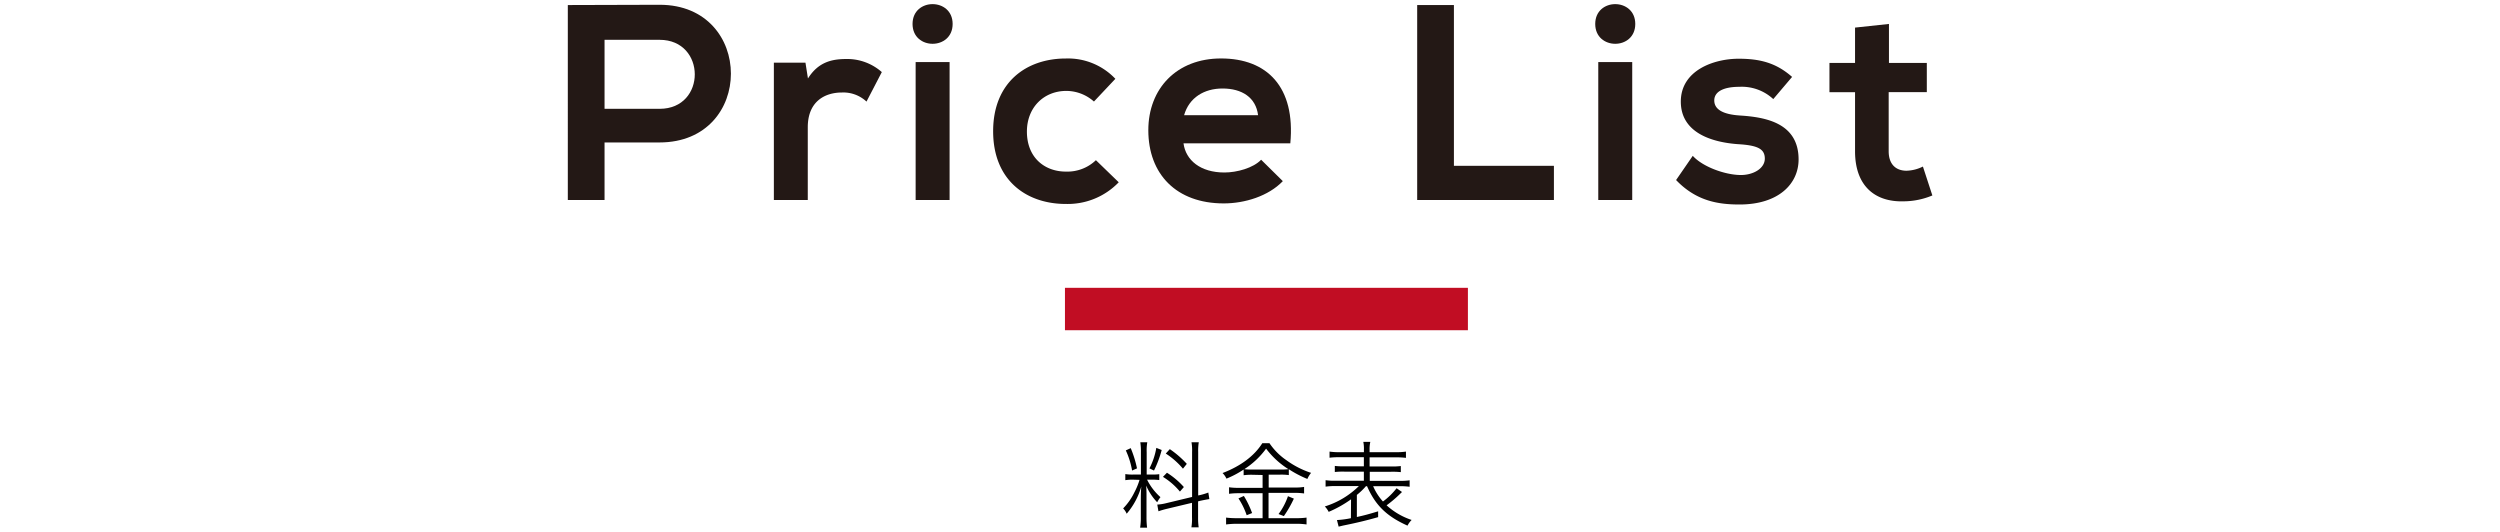
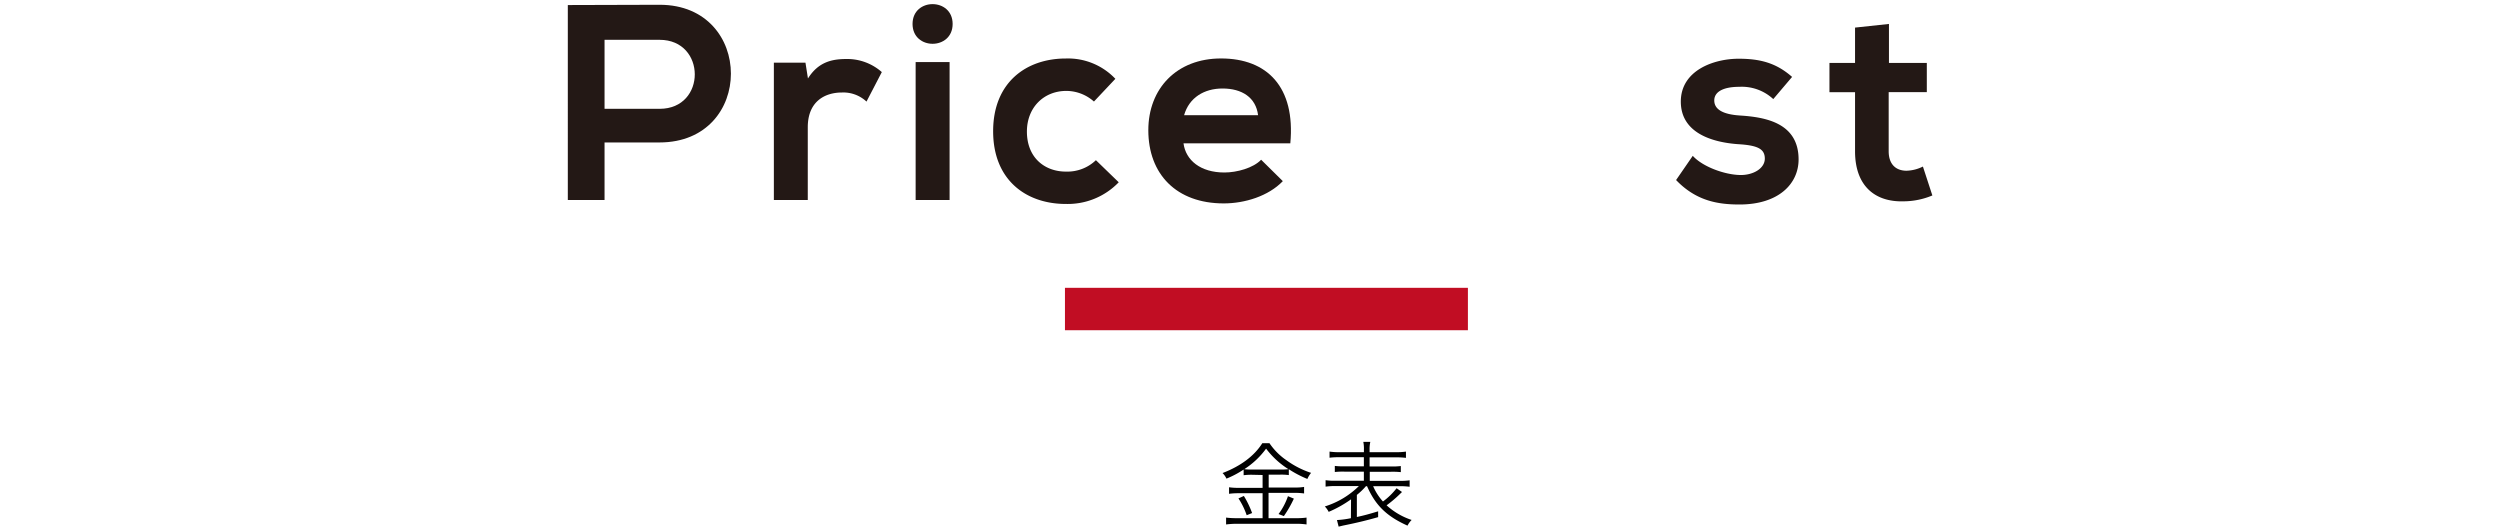
<svg xmlns="http://www.w3.org/2000/svg" viewBox="0 0 550 117">
  <defs>
    <style>.cls-1{fill:#231815;}.cls-2{fill:#c10d23;}</style>
  </defs>
  <g id="背景">
    <path class="cls-1" d="M145.08,31.34H133V44h-8.08V1.11c6.73,0,13.46-.06,20.2-.06C166,1.05,166.07,31.34,145.08,31.34ZM133,23.94h12.12c10.34,0,10.28-15.18,0-15.18H133Z" />
    <path class="cls-1" d="M177.2,13.78l.55,3.49c2.33-3.74,5.45-4.29,8.51-4.29A11.5,11.5,0,0,1,194,15.86l-3.37,6.49a7.45,7.45,0,0,0-5.39-2c-3.91,0-7.53,2.08-7.53,7.65V44h-7.46V13.78Z" />
    <path class="cls-1" d="M209.58,5.27c0,5.82-8.82,5.82-8.82,0S209.58-.54,209.58,5.27Zm-8.14,8.39V44h7.47V13.66Z" />
    <path class="cls-1" d="M246.12,40.1a15.57,15.57,0,0,1-11.63,4.77c-8.76,0-16-5.26-16-16s7.28-16,16-16a14.34,14.34,0,0,1,10.89,4.47l-4.71,5A9.19,9.19,0,0,0,234.61,20c-5,0-8.69,3.67-8.69,8.94,0,5.75,3.91,8.81,8.57,8.81a9.07,9.07,0,0,0,6.61-2.51Z" />
    <path class="cls-1" d="M260.37,31.53c.49,3.73,3.74,6.42,9,6.42,2.76,0,6.37-1,8.08-2.81l4.77,4.71c-3.18,3.31-8.38,4.9-13,4.9-10.41,0-16.59-6.43-16.59-16.1,0-9.18,6.25-15.79,16-15.79,10.1,0,16.4,6.24,15.24,18.67Zm16.41-6.18c-.49-3.92-3.55-5.88-7.84-5.88-4,0-7.34,2-8.44,5.88Z" />
-     <path class="cls-1" d="M319.86,1.11V36.48h22V44H311.78V1.11Z" />
-     <path class="cls-1" d="M359.76,5.27c0,5.82-8.81,5.82-8.81,0S359.76-.54,359.76,5.27Zm-8.14,8.39V44h7.47V13.66Z" />
    <path class="cls-1" d="M390.12,21.8a10.19,10.19,0,0,0-7.47-2.7c-3.55,0-5.51,1.1-5.51,3s1.78,3.06,5.63,3.31c5.69.36,12.92,1.65,12.92,9.67,0,5.32-4.35,9.91-13,9.91-4.77,0-9.55-.79-13.95-5.38l3.67-5.33c2.14,2.39,7,4.16,10.4,4.22,2.82.07,5.45-1.4,5.45-3.61s-1.71-2.93-6-3.18c-5.69-.43-12.48-2.51-12.48-9.36s7.22-9.43,12.73-9.43c4.71,0,8.26.92,11.75,4Z" />
    <path class="cls-1" d="M415.57,5.27v8.57h8.33v6.43h-8.39v13c0,2.88,1.59,4.29,3.92,4.29a8.55,8.55,0,0,0,3.61-.92L425.12,43a16.56,16.56,0,0,1-6.18,1.29c-6.55.24-10.83-3.49-10.83-11v-13h-5.63V13.84h5.63V6.07Z" />
-     <path d="M249.39,105.53a9.68,9.68,0,0,0-1.82.11V104.3a9.85,9.85,0,0,0,1.82.1H251V99.52a13.73,13.73,0,0,0-.13-2.22h1.53a11.08,11.08,0,0,0-.13,2.2v4.9h1.23a10.21,10.21,0,0,0,1.54-.08v1.29a11.6,11.6,0,0,0-1.56-.08h-1.12a12.57,12.57,0,0,0,2.94,3.84,7.5,7.5,0,0,0-.72,1.13,12.15,12.15,0,0,1-2.42-3.68c.05.67.05.89.07,1.56,0,1,0,1.49,0,1.53v3.89a18,18,0,0,0,.13,2.29h-1.53a13.94,13.94,0,0,0,.15-2.29v-3.54c0-1,0-2.12.11-3.24a15.83,15.83,0,0,1-3.22,6,3.79,3.79,0,0,0-.78-1.17,13.3,13.3,0,0,0,2.46-3.5,15.61,15.61,0,0,0,1.15-2.78Zm-.63-6.94a24.13,24.13,0,0,1,1.38,4.45l-1.08.48a17.66,17.66,0,0,0-1.38-4.43Zm6.81.41a24.05,24.05,0,0,1-1.69,4.52l-1-.48a15.3,15.3,0,0,0,1.51-4.51Zm6.69.48a10.62,10.62,0,0,0-.13-2.18h1.6a11.79,11.79,0,0,0-.13,2.16V109l.3-.06a13.23,13.23,0,0,0,1.93-.58l.23,1.44c-.49.07-1.18.2-2,.37l-.48.13v3.48a14.7,14.7,0,0,0,.13,2.24h-1.6a11.4,11.4,0,0,0,.13-2.28v-3.12l-5.44,1.3a19.6,19.6,0,0,0-1.94.56l-.26-1.47a10.52,10.52,0,0,0,2-.32l5.66-1.36ZM256.73,104a17.36,17.36,0,0,1,3.72,3.15l-.87,1a14.89,14.89,0,0,0-3.73-3.24Zm.63-5.19a21.47,21.47,0,0,1,3.74,3.24l-.85,1.06a17,17,0,0,0-3.78-3.33Z" />
    <path d="M275.55,104.45a13.19,13.19,0,0,0-1.95.1V103.3a20.84,20.84,0,0,1-3.78,2,4.11,4.11,0,0,0-.86-1.23c4-1.53,7-3.78,8.75-6.57h1.57a14,14,0,0,0,3.72,3.74,19.31,19.31,0,0,0,5.44,2.79,5.79,5.79,0,0,0-.82,1.34,24.15,24.15,0,0,1-4.08-2.14v1.29a12.3,12.3,0,0,0-1.9-.1h-2.53v2.83h5.79a10.42,10.42,0,0,0,2-.13v1.44a14.5,14.5,0,0,0-2.05-.13h-5.77V114h6.07a16.47,16.47,0,0,0,2.29-.13v1.51a15.9,15.9,0,0,0-2.31-.15H272.11a19.34,19.34,0,0,0-2.37.15v-1.51a18.36,18.36,0,0,0,2.37.13h5.66v-5.49h-5.38a14.4,14.4,0,0,0-2,.13v-1.44a14.09,14.09,0,0,0,2,.13h5.38v-2.83Zm-1.9,4.66a20.24,20.24,0,0,1,1.81,3.76l-1.19.48a15.93,15.93,0,0,0-1.81-3.7Zm8-5.81a13.83,13.83,0,0,0,1.81-.08,18.53,18.53,0,0,1-4.92-4.52,17.81,17.81,0,0,1-4.8,4.52,13.24,13.24,0,0,0,1.77.08Zm3,6.4a25.44,25.44,0,0,1-2.2,3.84l-1.17-.45a14.14,14.14,0,0,0,2.07-3.93Z" />
    <path d="M297.23,109.85a25.74,25.74,0,0,1-4.92,2.76,4.78,4.78,0,0,0-.85-1.19,18.48,18.48,0,0,0,7.5-4.49h-5a16.8,16.8,0,0,0-2.33.13v-1.42a12.93,12.93,0,0,0,2.31.12h6.11v-2h-4.28a16.45,16.45,0,0,0-2.11.08V102.5a14.1,14.1,0,0,0,2.11.09h4.28v-2H294.7a15.46,15.46,0,0,0-2.2.11V99.35a13.9,13.9,0,0,0,2.25.13h5.31V99a7.66,7.66,0,0,0-.13-1.79h1.54a6.91,6.91,0,0,0-.16,1.79v.48h5.75a13.74,13.74,0,0,0,2.25-.13v1.38a15.52,15.52,0,0,0-2.21-.11h-5.79v2H306a14.63,14.63,0,0,0,2.18-.09v1.34a17.16,17.16,0,0,0-2.18-.08h-4.65v2h6.53a14.32,14.32,0,0,0,2.24-.12v1.42a16.09,16.09,0,0,0-2.24-.13h-5.79a12.19,12.19,0,0,0,2.16,3.37,15.06,15.06,0,0,0,3-2.92l1.19.83-.39.38a26.63,26.63,0,0,1-3,2.55,15.35,15.35,0,0,0,5.51,3.22,5,5,0,0,0-.91,1.25c-4.6-2.07-7.06-4.47-8.9-8.68h-.24a15.25,15.25,0,0,1-2,1.92v4.86c1.64-.36,2.61-.62,4.68-1.25v1.28c-2.65.75-4.71,1.25-7.69,1.85l-1,.24-.37-1.45a19.78,19.78,0,0,0,3.07-.41Z" />
    <rect class="cls-2" x="234.29" y="63.32" width="88.65" height="9.33" />
  </g>
</svg>